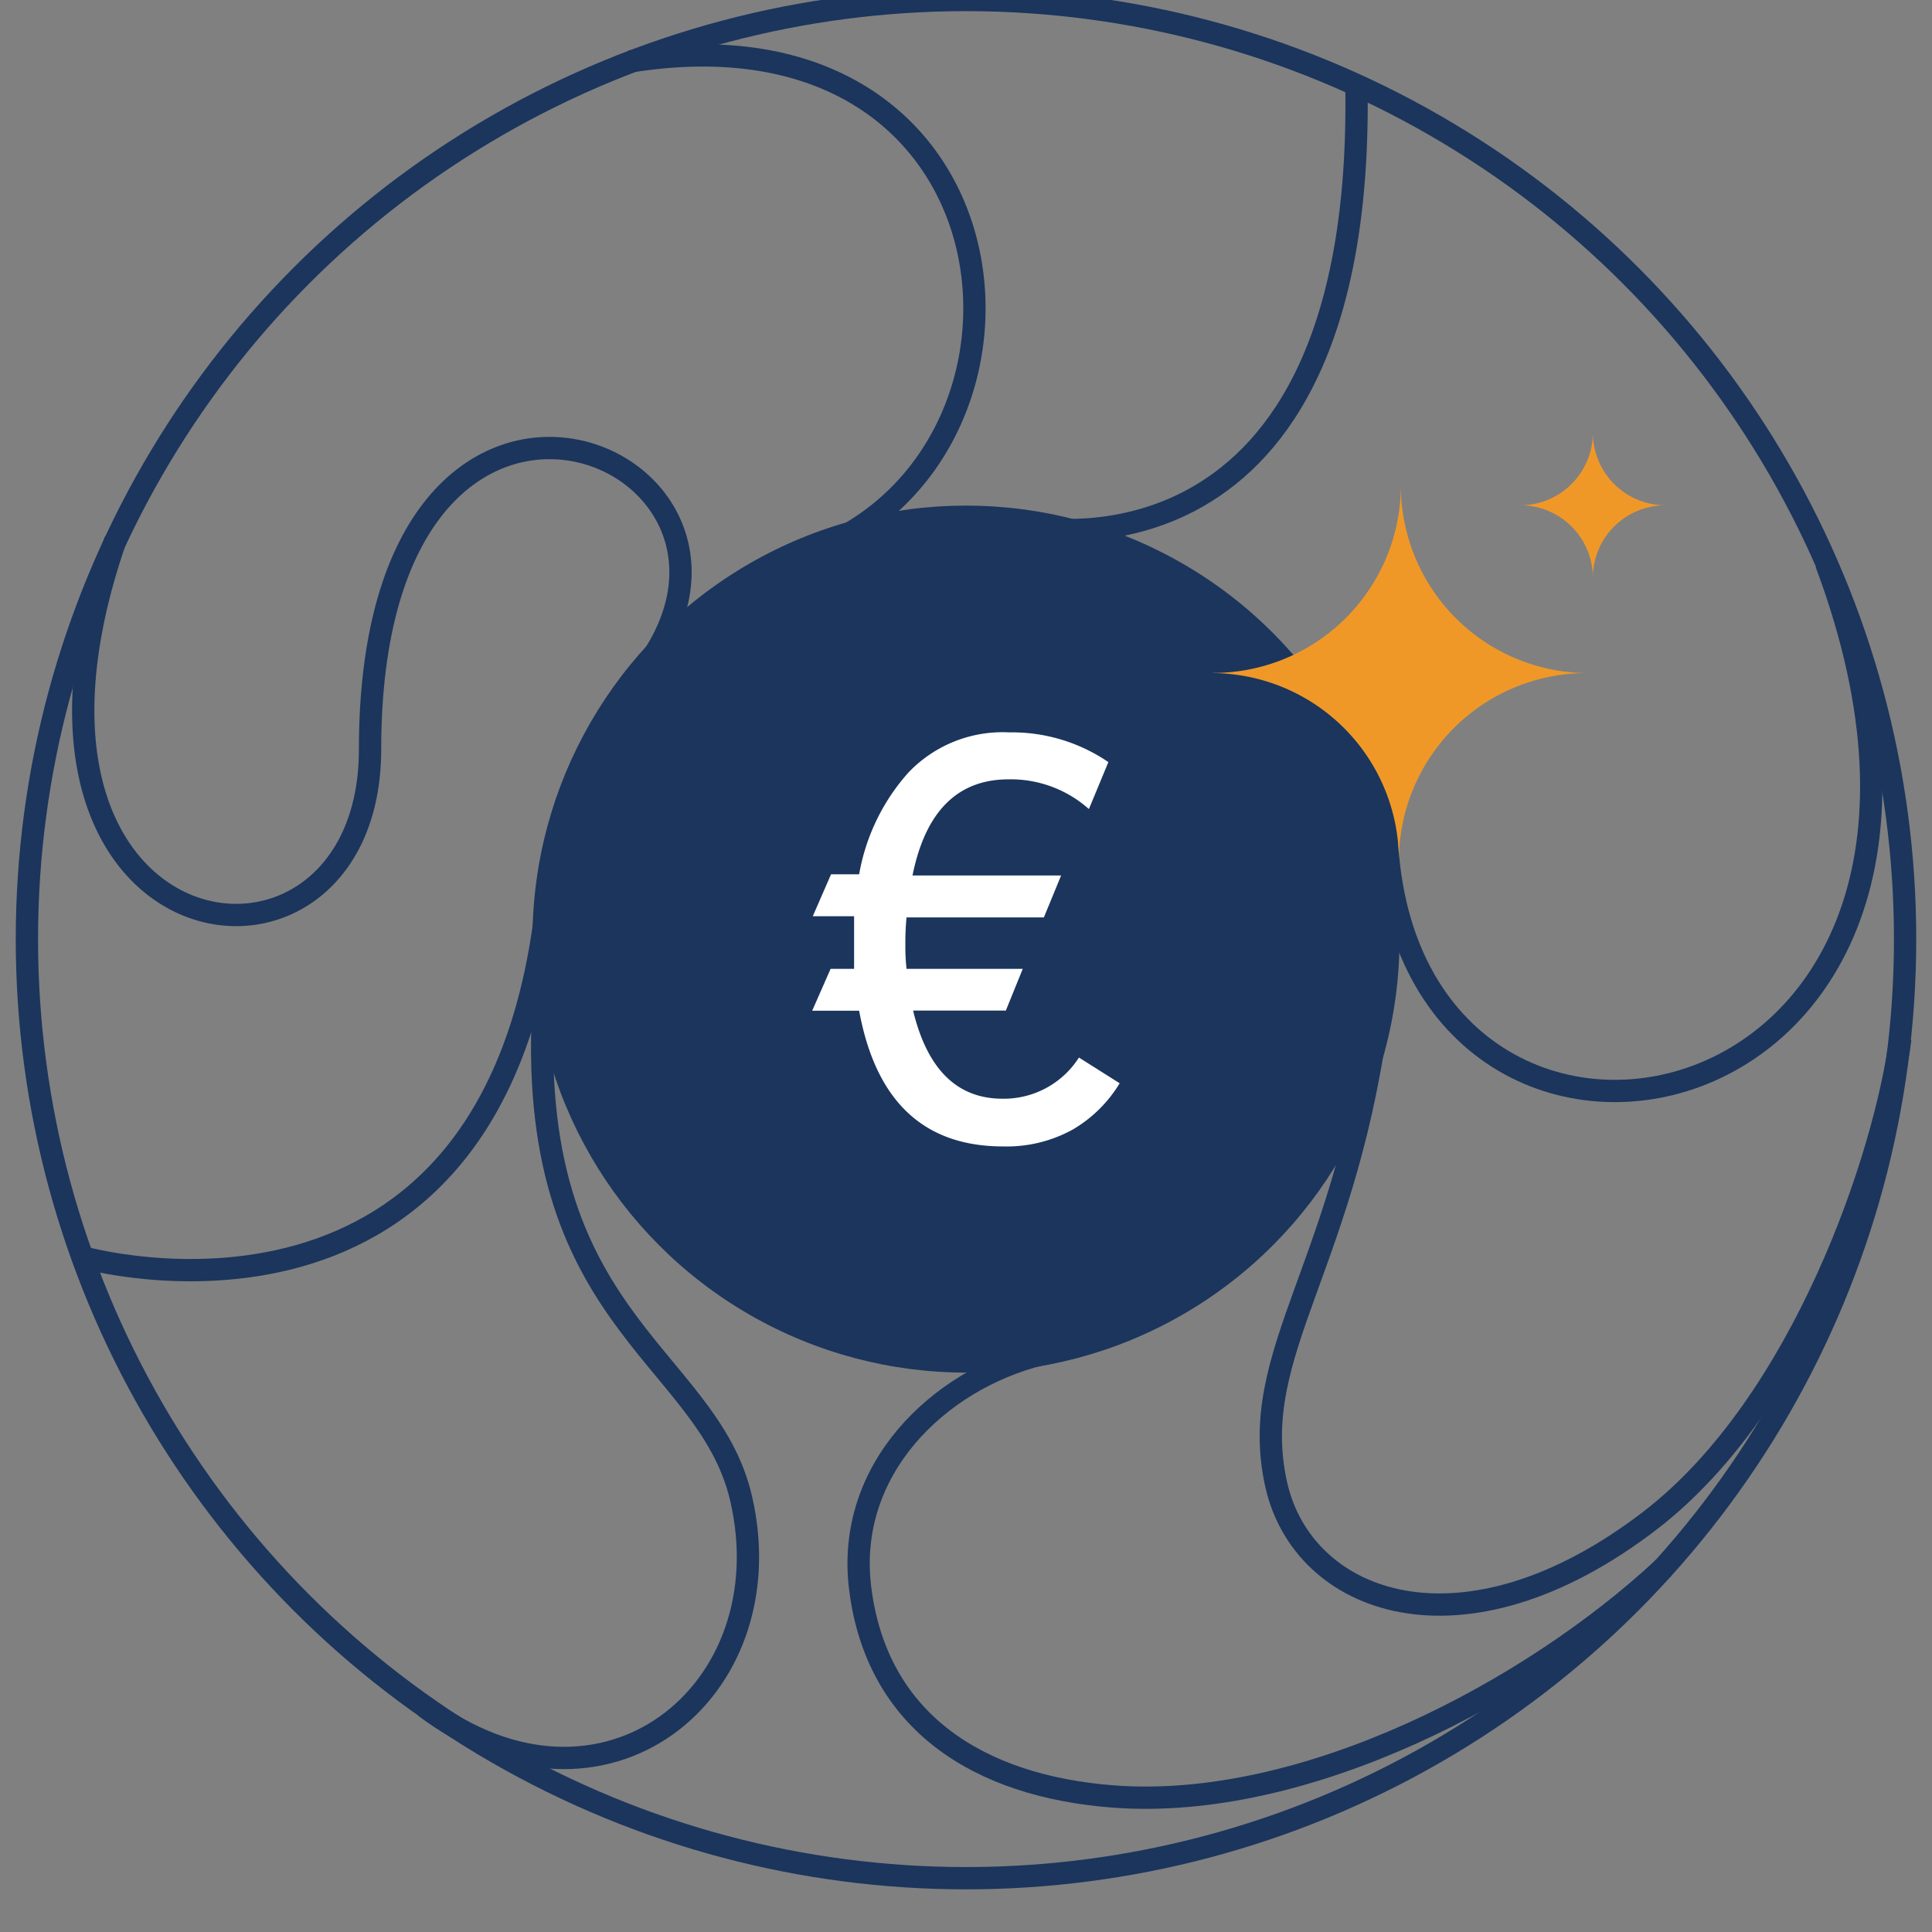
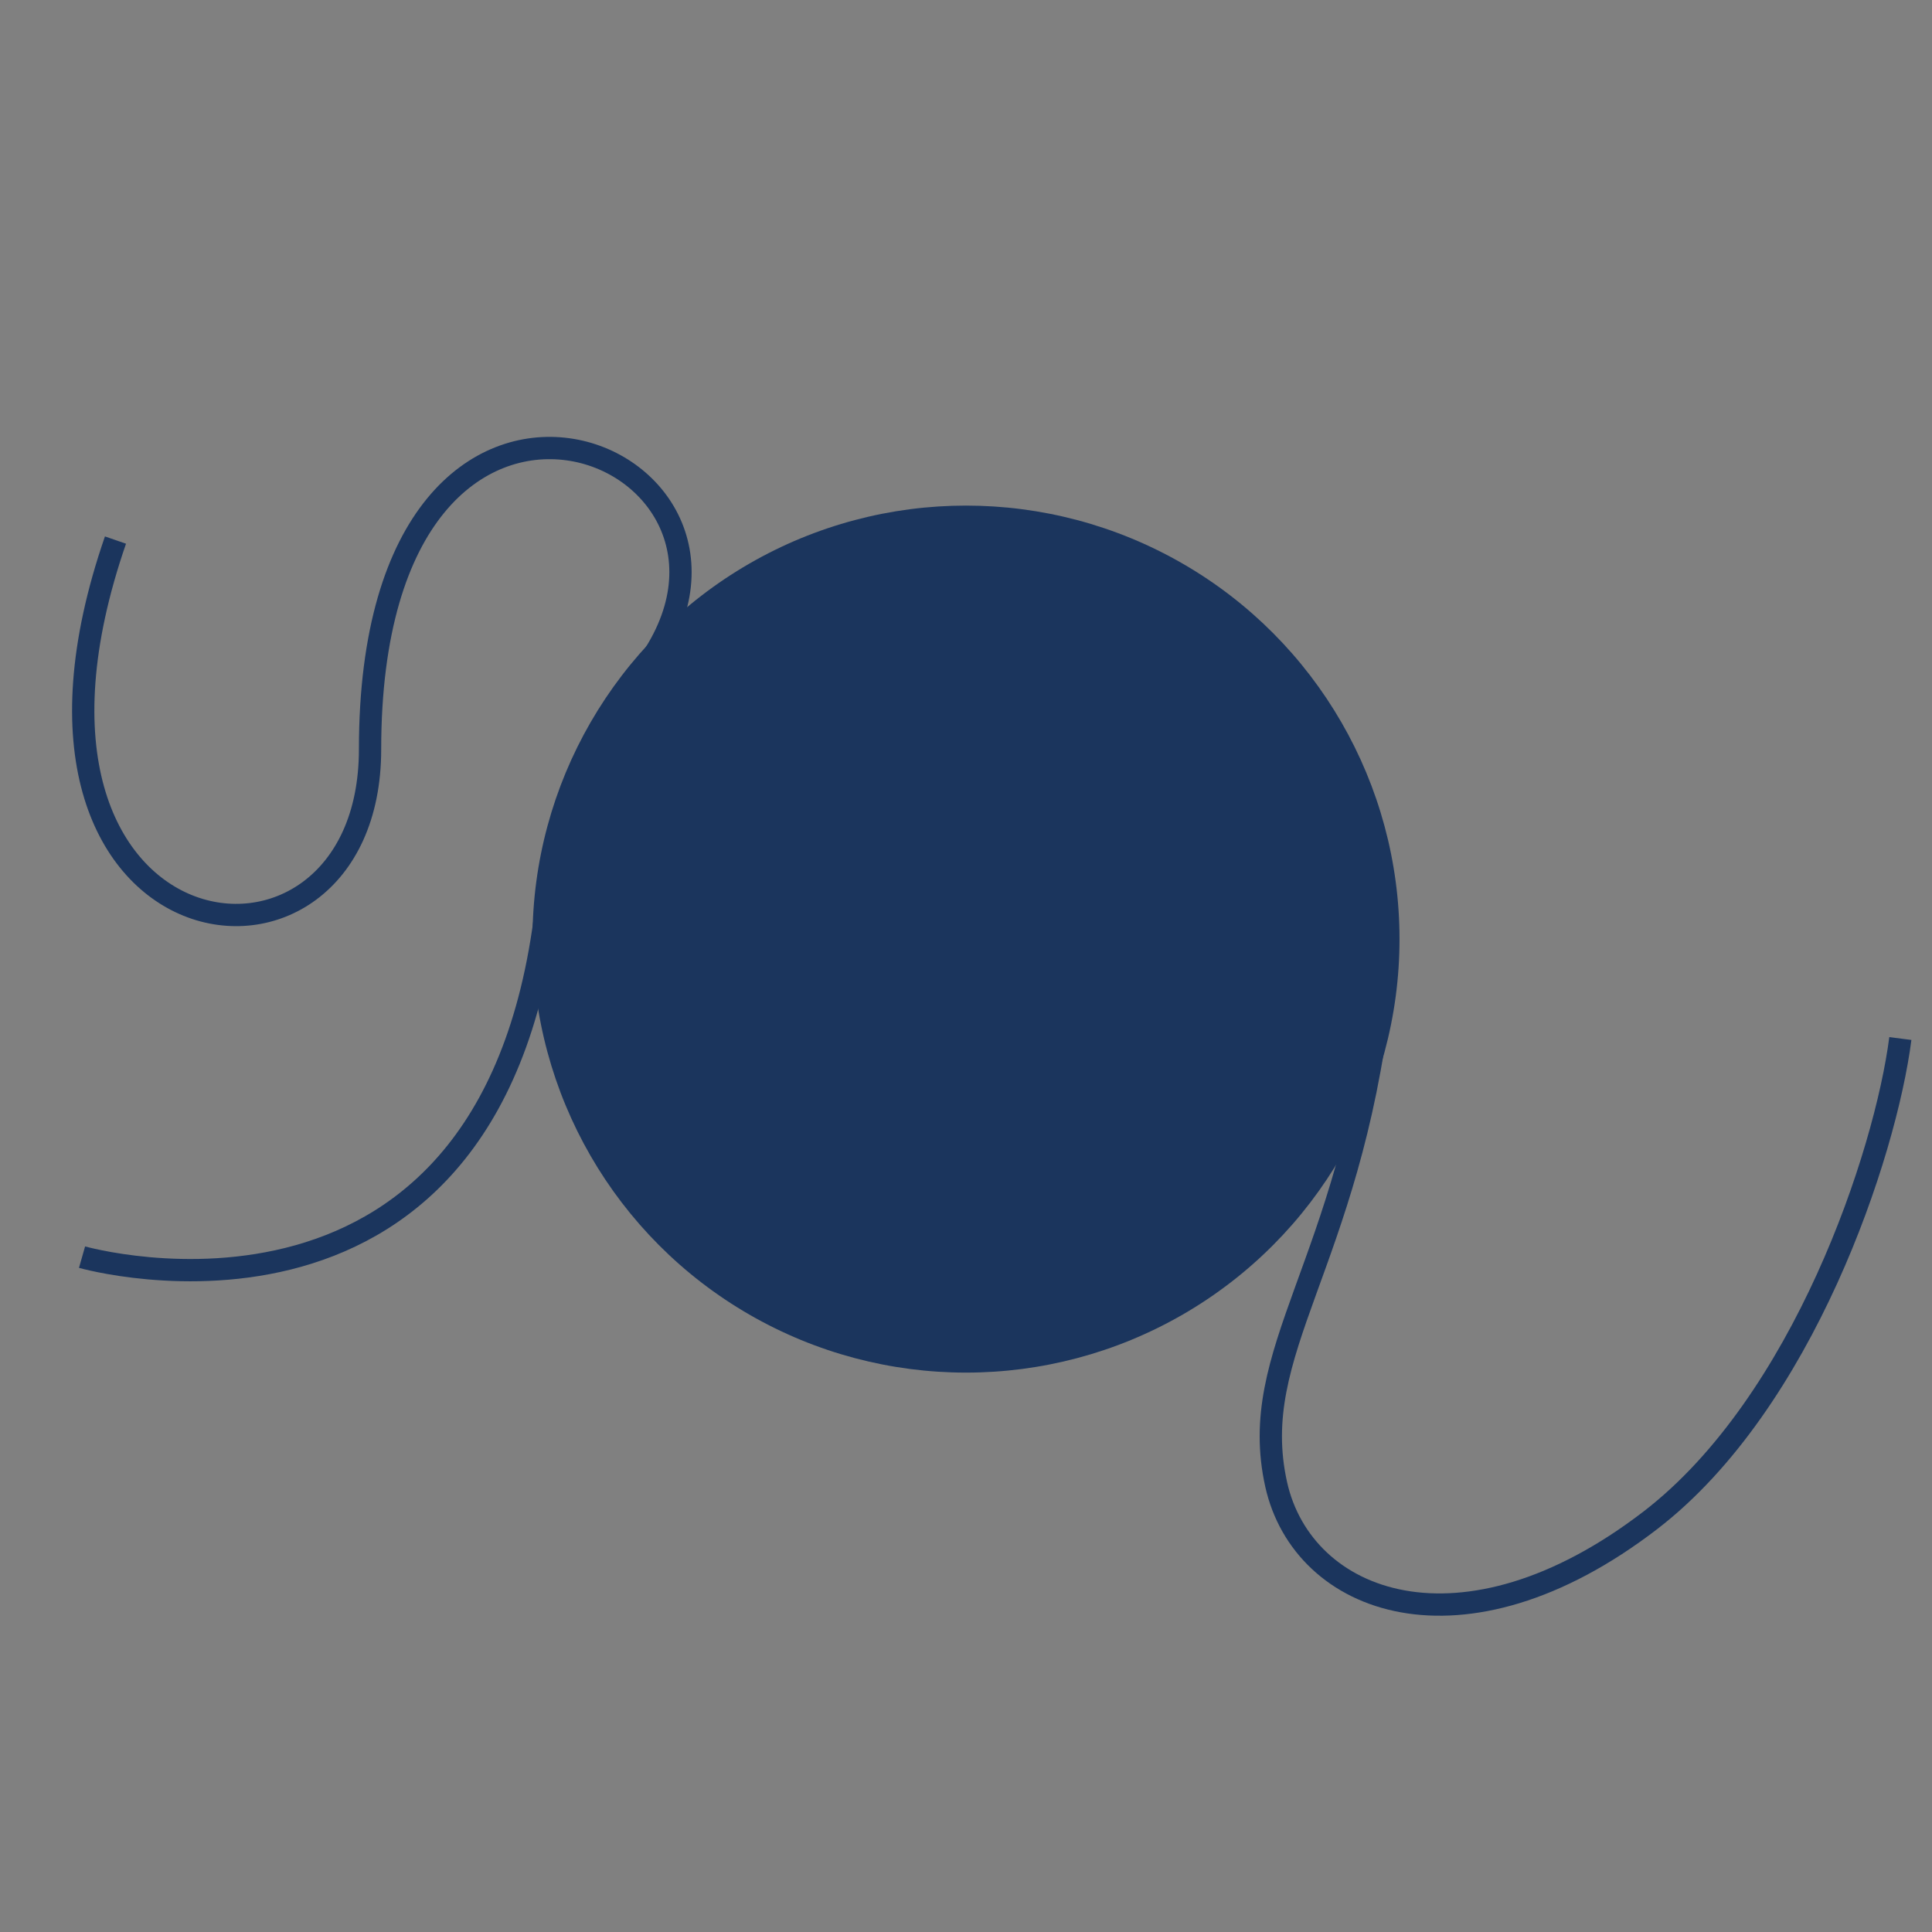
<svg xmlns="http://www.w3.org/2000/svg" viewBox="0 0 130 130">
  <rect x="0" y="0" width="130" height="130" fill="#808080" stroke="none" />
  <defs>
    <style>
      .cls-3{fill:none;stroke:#1b355d;stroke-miterlimit:10;stroke-width:1.5px}.cls-4{fill:#f09827}
    </style>
  </defs>
  <g id="HOME">
    <circle cx="65" cy="63.19" r="29.17" fill="#1b355d" />
-     <path d="M67.49 77.14q-8 0-9.68-9.13h-3.16l1.24-2.82h1.58v-2-1.54h-2.78l1.23-2.82h1.89a13.85 13.85 0 013.3-6.83 8.75 8.75 0 016.8-2.72 11.5 11.5 0 016.67 2l-1.31 3.16a7.9 7.9 0 00-5.4-2q-5.16 0-6.47 6.47h10l-1.16 2.82H61a17 17 0 00-.08 1.85 12.93 12.93 0 00.08 1.61h7.82L67.68 68h-6.24q1.43 5.92 6 5.93a6 6 0 005.16-2.77l2.74 1.73A9 9 0 0172.19 76a9.18 9.18 0 01-4.7 1.14z" fill="#fff" />
-     <circle class="cls-3" cx="65" cy="63.19" r="63.19" />
    <path class="cls-3" d="M127.87 69.88c-1 7.79-6.54 24.5-16.81 32.41-12.65 9.73-23.4 5.64-25.19-2.41-2-9 4.9-14.7 7-32.73M5.52 84.59S33.9 92.68 36.9 59.68M43.37 45C54.25 30.39 24.9 18.42 24.9 50.42c0 18.25-27 14.46-17.13-14.08" />
-     <path class="cls-3" d="M122.87 37.88c15 40-30.4 47.34-29.58 16.33 0 0-2.23-6.82-7.25-7M42.38 4.14c26.49-4.26 29.67 25.8 12.67 32.8M69.51 35.48s22.36 4.4 21.76-29.8M28.58 114.84c12 9 24.29-1 21.29-14-2.29-9.94-15.18-12-13.18-35M70 91.14c-6.86 1.73-13.12 7.74-12.12 15.74 1.12 9 8 13.31 17 14 13 1 28.21-7.15 37.06-15.38" />
-     <path class="cls-4" d="M102.28 34a4.88 4.88 0 014.9 4.87 4.88 4.88 0 014.9-4.87 4.89 4.89 0 01-4.9-4.88 4.89 4.89 0 01-4.9 4.88M81.5 45.29a12.62 12.62 0 0112.63 12.62 12.63 12.63 0 0112.63-12.62h.12a12.62 12.62 0 01-12.62-12.63 12.63 12.63 0 01-12.63 12.62" />
  </g>
</svg>